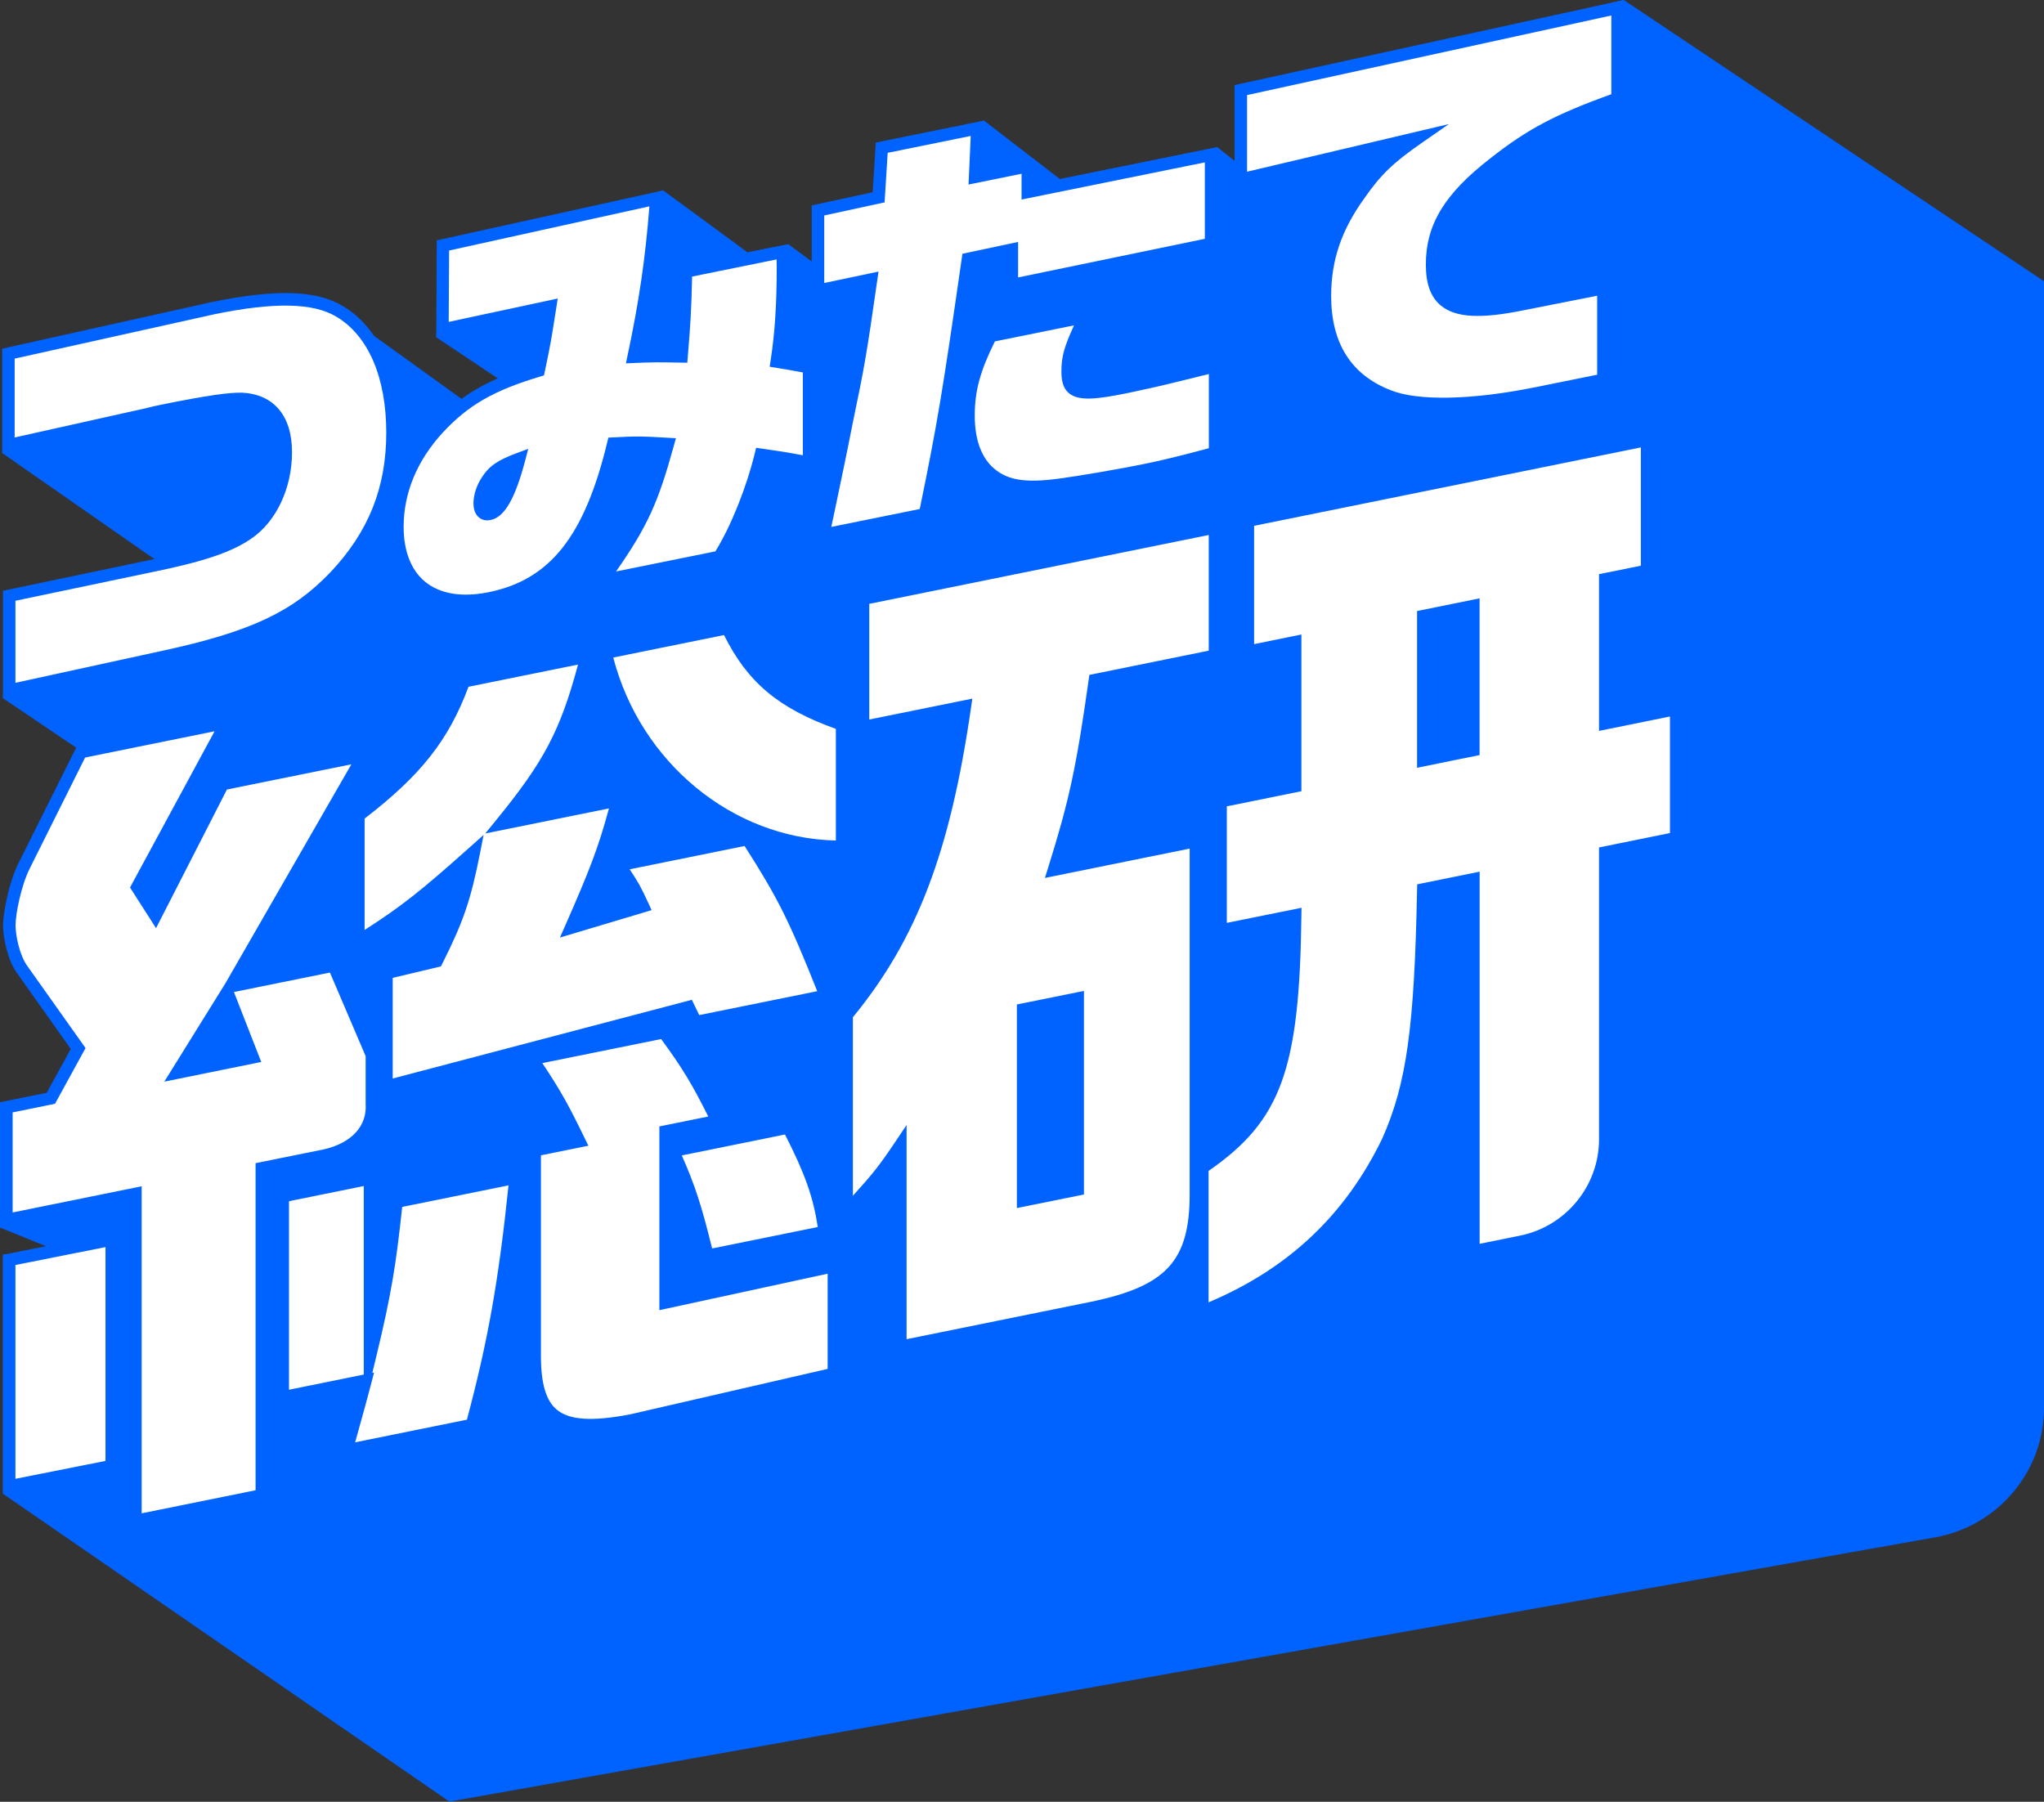
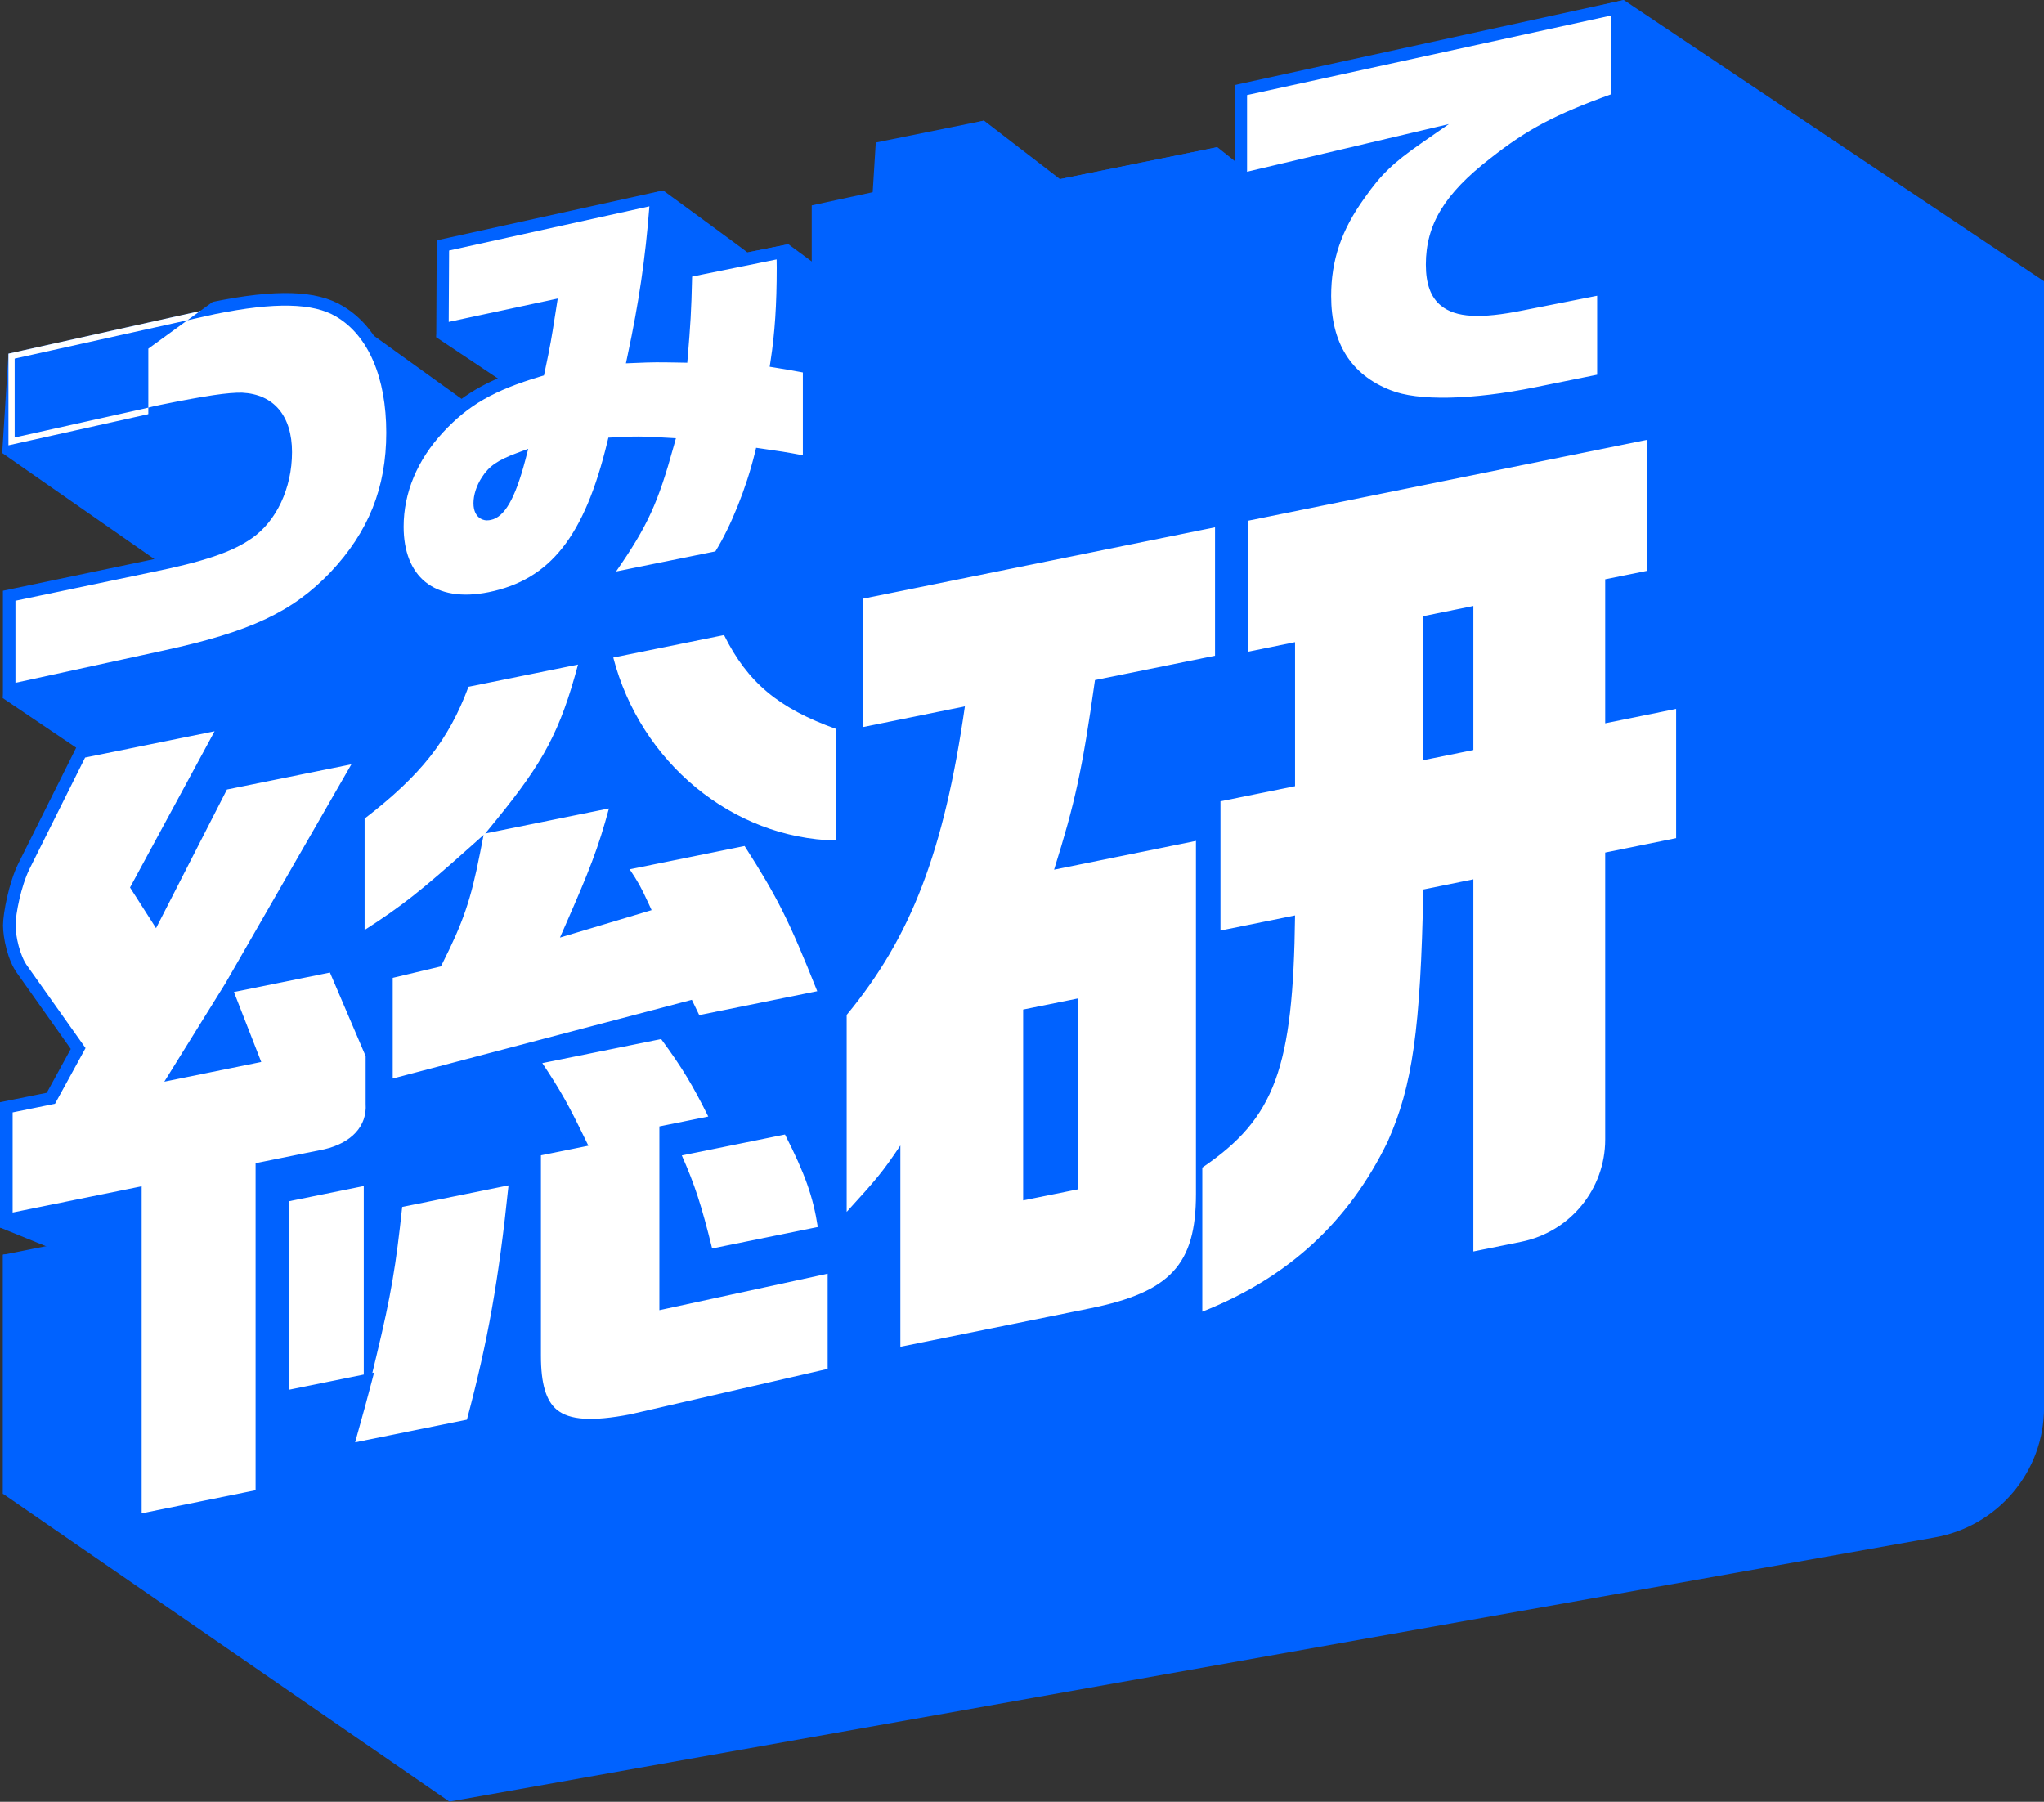
<svg xmlns="http://www.w3.org/2000/svg" width="135" height="119" viewBox="0 0 135 119" fill="none">
  <rect x="0" y="0" width="135" height="119" fill="#333333" stroke="none" />
  <g clip-path="url(#clip0_292_354)">
    <path d="M135 18.575L107.246 0L81.949 5.948L82.36 11.276L80.402 9.719L70.008 11.828L64.988 7.963L58.236 9.752L58.032 13.029L54.027 13.896L54.41 17.856L52.072 16.132L49.364 16.673C49.364 16.644 43.809 12.583 43.809 12.583L29.262 16.212L28.817 22.28L33.586 25.463L34.002 24.995C32.742 25.459 31.737 25.967 30.845 26.602L22.978 20.941C22.8 20.803 22.614 20.672 22.418 20.556C20.78 19.576 18.177 19.518 14.143 20.338L0.557 23.358L0.146 29.923L11.005 37.49L11.416 37.073C10.932 37.185 0.608 39.349 0.608 39.349L0.197 46.117L5.759 49.873L6.171 49.503L5.341 49.67L1.577 57.208C0.976 58.42 0.612 60.362 0.612 61.106C0.612 61.85 0.896 63.28 1.496 64.075L5.162 69.243L3.36 72.531L0.415 73.126L0.004 81.078L3.331 82.428V82.66L0.2 82.863V98.662L29.68 118.989L127.77 101.543C131.953 100.814 135.004 97.195 135.004 92.964V18.575H135Z" fill="#0062FF" />
-     <path d="M54.023 13.896L58.028 13.029L58.232 9.752L64.548 8.471L64.402 11.679L67.882 10.975V12.677L79.987 10.224V16.11L66.826 18.832V16.488L63.932 17.101C62.615 26.265 62.294 28.145 61.096 33.966L54.369 35.331L54.719 33.669C55.126 31.716 55.538 29.764 55.916 27.818C56.677 24.178 56.823 23.365 57.525 18.455L54.016 19.195V13.896H54.023ZM80.256 29.916C78.152 30.482 76.95 30.78 75.52 31.07C73.969 31.386 71.366 31.829 70.11 31.999C67.536 32.355 66.222 32.09 65.166 31.048C64.376 30.232 63.969 29.03 63.969 27.441C63.969 25.713 64.347 24.323 65.432 22.178L71.661 20.916L71.515 21.224C70.696 22.98 70.522 23.547 70.522 24.523C70.522 26 71.195 26.2 74.38 25.554C75.083 25.412 76.605 25.075 77.129 24.94C78.592 24.588 79.673 24.312 79.732 24.302L80.26 24.196V29.916H80.256Z" fill="white" />
    <path d="M53.841 35.861L54.322 33.589C54.726 31.662 55.141 29.684 55.52 27.746C56.248 24.258 56.404 23.42 57.041 18.985L53.612 19.707V13.566L57.638 12.695L57.842 9.414L64.984 7.966L64.839 11.175L68.294 10.474V12.176L80.398 9.723V16.448L66.415 19.344V17.003L64.3 17.453C63.03 26.283 62.706 28.199 61.501 34.057L61.446 34.322L53.838 35.864L53.841 35.861ZM58.024 17.932L57.94 18.513C57.234 23.456 57.081 24.302 56.328 27.902C55.949 29.84 55.534 31.821 55.13 33.738L54.904 34.801L60.747 33.618C61.916 27.924 62.243 25.956 63.525 17.043L63.565 16.76L67.242 15.98V18.324L79.575 15.773V10.725L67.471 13.178V11.476L63.969 12.187L64.114 8.979L58.628 10.093L58.425 13.367L54.438 14.23V18.691L58.028 17.936L58.024 17.932ZM68.235 32.562C66.714 32.562 65.72 32.181 64.875 31.342C63.998 30.435 63.554 29.125 63.554 27.445C63.554 25.652 63.962 24.174 65.061 21.997L65.152 21.819L72.385 20.353L71.887 21.405C71.093 23.108 70.933 23.634 70.933 24.527C70.933 25.096 71.046 25.26 71.14 25.336C71.534 25.655 72.891 25.438 74.297 25.151C74.999 25.009 76.503 24.675 77.027 24.541C78.039 24.298 78.865 24.091 79.302 23.982C79.51 23.931 79.63 23.902 79.652 23.895L80.675 23.688V30.224L80.369 30.308C78.13 30.91 76.972 31.194 75.607 31.469C74.115 31.771 71.472 32.224 70.172 32.402C69.444 32.504 68.807 32.554 68.246 32.554L68.235 32.562ZM65.709 22.549C64.73 24.523 64.38 25.822 64.38 27.448C64.38 28.907 64.744 30.025 65.465 30.769C66.419 31.712 67.624 31.934 70.052 31.596C71.341 31.422 73.958 30.972 75.436 30.671C76.718 30.41 77.82 30.145 79.841 29.604V24.704L79.808 24.712C79.786 24.715 79.677 24.744 79.495 24.788C79.058 24.897 78.232 25.104 77.22 25.347C76.692 25.481 75.167 25.819 74.457 25.964C72.407 26.381 71.25 26.497 70.612 25.978C70.157 25.608 70.103 25.009 70.103 24.53C70.103 23.536 70.296 22.893 70.936 21.489L65.705 22.549H65.709Z" fill="#0062FF" />
    <path d="M81.949 5.948L106.834 0.512V6.511C103.034 7.868 101.163 8.834 98.676 10.786C95.753 13.055 94.581 14.963 94.581 17.475C94.581 20.266 96.161 20.977 100.518 20.092L105.899 19.028V25.082L101.483 25.978C97.213 26.842 93.558 26.915 91.687 26.152C88.909 25.071 87.504 22.843 87.504 19.551C87.504 17.123 88.207 15.029 89.787 12.84C90.897 11.247 91.745 10.434 93.674 9.095L81.949 11.864V5.952V5.948Z" fill="white" />
    <path d="M95.32 27.093C93.747 27.093 92.451 26.904 91.534 26.53C88.592 25.383 87.096 23.035 87.096 19.551C87.096 17.039 87.846 14.829 89.455 12.601C90.223 11.501 90.882 10.75 91.847 9.951L81.541 12.383V5.618L107.246 0V6.798L106.973 6.896C103.158 8.257 101.356 9.2 98.931 11.109C96.099 13.305 94.996 15.091 94.996 17.475C94.996 18.502 95.218 19.163 95.691 19.547C96.434 20.15 97.941 20.197 100.438 19.689L106.314 18.527V25.419L101.567 26.381C99.226 26.857 97.096 27.096 95.32 27.096V27.093ZM95.695 8.195L93.911 9.432C92.018 10.746 91.203 11.53 90.125 13.076C88.596 15.192 87.919 17.188 87.919 19.551C87.919 22.661 89.237 24.755 91.84 25.768C93.631 26.497 97.202 26.425 101.403 25.575L105.487 24.748V19.533L100.602 20.498C97.77 21.072 96.146 20.981 95.171 20.186C94.497 19.638 94.173 18.752 94.173 17.475C94.173 14.836 95.404 12.804 98.425 10.463C100.868 8.54 102.695 7.567 106.423 6.224V1.023L82.364 6.279V11.341L95.695 8.195Z" fill="#0062FF" />
    <path d="M14.951 47.725L9.065 58.602L10.266 60.478L14.711 51.782L24.023 49.895L15.253 65.138L22.043 63.763L24.565 69.667V72.876C24.686 74.57 23.484 75.844 21.5 76.305L17.296 77.158V98.76L8.944 100.451V78.849L0.415 80.581V73.13L3.36 72.534L5.162 69.246L1.496 64.078C0.896 63.283 0.612 61.854 0.612 61.11C0.612 60.366 0.976 58.424 1.576 57.212L5.34 49.674L14.951 47.725ZM16.691 69.834L15.009 65.534L11.704 70.843L16.691 69.831V69.834ZM24.442 77.833V89.523C25.461 85.306 25.763 83.353 26.182 79.372L34.052 77.775C33.39 84.326 32.672 88.54 31.169 94.118L22.88 95.798C23.48 93.613 23.601 93.243 24.139 91.185L18.672 92.292V78.998L24.438 77.83L24.442 77.833ZM38.737 43.359C37.478 48.255 36.393 50.367 33.091 54.417L40.78 52.857C39.997 55.88 39.458 57.306 37.714 61.269L42.462 59.85C41.861 58.54 41.741 58.391 40.9 57.128L49.371 55.412C51.715 59.063 52.436 60.464 54.537 65.766L45.945 67.508L45.465 66.517L25.519 71.765V64.26L28.825 63.476C30.208 60.732 30.689 59.317 31.289 56.272C27.805 59.386 26.604 60.315 23.659 62.173V53.866C27.445 50.977 29.305 48.654 30.627 45.003L38.737 43.359ZM38.257 75.373C37.117 73.025 36.633 72.15 35.133 69.932L43.845 68.165C45.468 70.357 46.127 71.486 47.391 74.037L43.965 74.73V86.017L55.079 83.607V90.735L41.682 93.817C36.935 94.72 35.315 93.675 35.315 89.549V75.968L38.257 75.373ZM48.05 41.472C49.611 44.763 51.653 46.473 55.618 47.845V55.923C48.29 55.978 41.741 50.599 40.001 43.105L48.05 41.472ZM52.076 74.465C53.576 77.369 54.18 79.082 54.478 81.368L46.728 82.94C45.887 79.499 45.468 78.269 44.446 76.011L52.076 74.465Z" fill="white" />
    <path d="M8.529 100.959V79.358L0 81.089V72.799L3.087 72.175L4.674 69.279L1.158 64.318C0.499 63.447 0.2 61.915 0.2 61.113C0.2 60.311 0.593 58.272 1.209 57.034L5.064 49.315L15.737 47.151L9.549 58.591L10.233 59.658L14.441 51.427L24.842 49.318L16.072 64.561L22.297 63.298L24.984 69.591V72.883C25.115 74.719 23.819 76.2 21.602 76.712L17.718 77.499V99.101L8.54 100.959H8.529ZM9.356 78.349V99.95L16.881 98.426V76.824L21.416 75.906C23.226 75.485 24.252 74.364 24.15 72.908V69.754L21.791 64.234L15.45 65.519L17.255 70.139L10.852 71.439L14.893 64.935L23.207 50.48L14.988 52.145L10.306 61.302L8.588 58.616L14.172 48.298L5.621 50.033L1.948 57.393C1.394 58.511 1.027 60.369 1.027 61.11C1.027 61.806 1.303 63.138 1.827 63.831L5.65 69.221L3.633 72.901L0.834 73.471V80.08L9.363 78.349H9.356ZM14.926 66.448L12.559 70.248L16.127 69.526L14.922 66.448H14.926ZM22.305 96.335L22.483 95.689C22.687 94.949 22.836 94.415 22.963 93.954C23.171 93.214 23.324 92.662 23.575 91.722L18.264 92.8V78.668L24.857 77.332V85.796C25.271 83.698 25.497 81.971 25.774 79.329L25.807 79.027L34.522 77.26L34.467 77.815C33.786 84.576 33.055 88.717 31.573 94.223L31.508 94.47L22.308 96.335H22.305ZM24.707 90.652L24.54 91.291C24.183 92.651 24.008 93.276 23.757 94.172C23.67 94.488 23.572 94.833 23.455 95.261L30.838 93.766C32.221 88.583 32.935 84.58 33.586 78.29L26.564 79.713C26.156 83.531 25.85 85.469 24.846 89.618L24.591 90.677L24.711 90.652H24.707ZM19.087 79.336V91.788L24.026 90.786V78.334L19.087 79.336ZM38.989 94.535C37.769 94.535 36.899 94.274 36.251 93.737C35.319 92.967 34.9 91.675 34.9 89.552V75.638L37.653 75.079C36.681 73.097 36.167 72.197 34.791 70.165L34.554 69.816L25.108 72.302V63.937L28.541 63.12C29.64 60.921 30.142 59.582 30.627 57.411C27.809 59.901 26.557 60.834 23.877 62.525L23.244 62.924V53.666L23.404 53.543C27.168 50.672 28.956 48.4 30.233 44.869L30.314 44.651L39.298 42.829L39.134 43.464C37.962 48.022 36.91 50.247 34.121 53.789L41.34 52.327L41.176 52.965C40.434 55.833 39.884 57.328 38.446 60.627L41.883 59.6C41.493 58.776 41.318 58.515 40.721 57.618L40.212 56.856L49.276 55.02C44.566 52.947 40.849 48.607 39.593 43.203L39.498 42.793L48.279 41.011L48.417 41.301C49.935 44.498 51.854 46.11 55.749 47.46L56.026 47.554V56.337H55.618C53.554 56.352 51.57 55.952 49.717 55.205C52.119 58.95 52.851 60.413 54.915 65.624L55.097 66.082L45.709 67.987L45.235 67.014L37.631 69.014L44.012 67.719L44.169 67.929C45.858 70.208 46.513 71.355 47.751 73.863L47.987 74.342L44.369 75.075V75.612L52.291 74.004L52.432 74.28C53.958 77.227 54.573 79.005 54.879 81.321L54.93 81.702L46.415 83.43L46.32 83.045C45.589 80.054 45.192 78.766 44.373 76.882V85.52L55.487 83.11V91.076L41.77 94.23C40.678 94.441 39.76 94.546 38.985 94.546L38.989 94.535ZM35.727 76.309V89.552C35.727 91.385 36.062 92.514 36.775 93.105C37.612 93.798 39.105 93.893 41.602 93.417L54.664 90.412V84.123L43.55 86.533V74.396L46.779 73.743C45.749 71.682 45.097 70.571 43.666 68.626L35.818 70.215C37.066 72.085 37.569 73.017 38.628 75.195L38.861 75.67L35.727 76.305V76.309ZM45.032 76.313C45.898 78.276 46.328 79.597 47.034 82.457L54.012 81.041C53.714 79.064 53.153 77.485 51.846 74.93L45.028 76.313H45.032ZM25.938 64.586V71.232L45.694 66.034L46.182 67.043L53.976 65.465C52.112 60.787 51.358 59.284 49.178 55.876L41.588 57.415C42.137 58.242 42.319 58.547 42.84 59.683L43.037 60.111L36.983 61.922L37.343 61.106C38.908 57.542 39.513 56.018 40.219 53.394L32.05 55.049L32.778 54.156C35.909 50.316 37.001 48.284 38.177 43.892L30.943 45.359C29.629 48.886 27.798 51.202 24.081 54.065V61.422C26.549 59.836 27.82 58.823 31.023 55.963L31.941 55.143L31.704 56.348C31.093 59.447 30.601 60.885 29.207 63.657L29.119 63.828L25.945 64.583L25.938 64.586ZM40.503 43.424C42.305 50.367 48.384 55.368 55.206 55.513V48.139C51.417 46.781 49.371 45.065 47.82 41.943L40.507 43.428L40.503 43.424Z" fill="#0062FF" />
    <path d="M57.001 48.022V39.541L80.249 34.826V43.308L72.32 44.916C71.479 50.875 70.998 53.035 69.619 57.44L78.989 55.539V78.86C78.989 83.502 77.307 85.331 72.021 86.406L59.466 88.95V75.656C58.264 77.448 57.904 77.862 55.92 80.04V67.032C60.187 61.872 62.349 56.217 63.728 46.654L57.001 48.019V48.022ZM71.18 65.947L67.576 66.677V79.281L71.18 78.552V65.947ZM79.408 77.115C84.213 73.848 85.414 70.567 85.534 60.46L80.609 61.458V52.922L85.534 51.924V42.412L82.411 43.047V34.395L108.782 29.049V37.701L106.019 38.26V47.772L110.704 46.821V55.357L106.019 56.308V75.257C106.019 78.534 103.704 81.361 100.482 82.014L97.311 82.656V58.075L94.006 58.747C93.824 68.009 93.285 71.729 91.661 75.38C89.076 80.719 85.054 84.399 79.408 86.631V77.118V77.115ZM97.311 49.536V40.023L94.006 40.695V50.207L97.311 49.536Z" fill="white" />
-     <path d="M59.051 89.454V76.984C58.301 78.029 57.715 78.683 56.226 80.319L55.508 81.107V66.887L55.603 66.775C59.706 61.806 61.868 56.279 63.237 47.177L56.59 48.523V39.203L80.664 34.322V43.642L72.688 45.257C71.927 50.621 71.446 52.907 70.216 56.892L79.4 55.031V76.614C83.798 73.547 84.966 70.35 85.116 60.957L80.198 61.955V52.577L85.123 51.579V42.909L82 43.544V34.05L109.197 28.537V38.031L106.434 38.59V47.26L111.119 46.309V55.688L106.434 56.638V75.249C106.434 78.708 103.966 81.72 100.566 82.41L96.9 83.154V58.573L94.413 59.077C94.228 68.118 93.685 71.838 92.043 75.54C89.411 80.98 85.331 84.725 79.564 87.008L79 87.233V82.094C78.203 84.678 76.142 85.988 72.105 86.808L59.054 89.454H59.051ZM59.877 74.302V88.449L71.938 86.003C77.023 84.972 78.574 83.302 78.574 78.864V56.047L69.014 57.985L69.222 57.321C70.612 52.886 71.089 50.675 71.909 44.861L71.948 44.575L79.834 42.974V35.334L57.413 39.882V47.522L64.22 46.142L64.136 46.719C62.757 56.261 60.565 62.017 56.331 67.185V78.977C57.675 77.492 58.082 76.977 59.12 75.431L59.877 74.302ZM79.823 77.332V86.014C85.09 83.793 88.847 80.25 91.293 75.198C92.899 71.58 93.416 67.885 93.594 58.736L93.602 58.406L97.726 57.571V82.152L100.402 81.608C103.42 80.994 105.611 78.323 105.611 75.253V55.971L110.296 55.02V47.322L105.611 48.273V37.922L108.374 37.363V29.549L82.83 34.728V42.542L85.953 41.907V52.258L81.028 53.256V60.953L85.96 59.956L85.953 60.464C85.833 70.629 84.624 74.008 79.826 77.332H79.823ZM67.161 79.789V66.343L71.592 65.447V78.893L67.161 79.789ZM67.988 67.018V78.784L70.765 78.222V66.456L67.988 67.018ZM93.594 50.708V40.357L97.722 39.519V49.87L93.594 50.708ZM94.421 41.029V49.699L96.9 49.198V40.528L94.421 41.029Z" fill="#0062FF" />
-     <path d="M7.383 96.825L0.608 98.172V83.212L7.383 81.865V96.825Z" fill="white" />
    <path d="M0.193 98.672V82.874L7.794 81.361V97.159L0.193 98.672ZM1.019 83.549V97.671L6.968 96.488V82.366L1.019 83.549Z" fill="#0062FF" />
    <path d="M22.418 20.556C20.779 19.576 18.177 19.518 14.143 20.338L0.557 23.358V29.412L9.694 27.376C10.193 27.248 10.601 27.165 10.688 27.147C13.728 26.53 15.133 26.33 15.981 26.352C17.852 26.447 18.875 27.691 18.875 29.865C18.875 32.039 17.882 34.195 16.389 35.222C15.162 36.086 13.349 36.703 9.84 37.414L0.604 39.349V45.605L10.863 43.37C16.742 42.096 19.549 40.771 22.123 38.075C24.696 35.349 25.923 32.311 25.923 28.573C25.923 24.835 24.667 21.881 22.414 20.552L22.418 20.556Z" fill="white" />
-     <path d="M0.193 46.121V39.018L9.756 37.015C13.167 36.322 14.958 35.727 16.152 34.888C17.536 33.934 18.464 31.919 18.464 29.869C18.464 28.512 18.031 26.871 15.96 26.766C15.129 26.744 13.673 26.962 10.768 27.553C10.452 27.619 10.109 27.699 9.796 27.778L0.146 29.923V23.028L14.052 19.936C18.253 19.083 20.896 19.166 22.629 20.204C25.02 21.616 26.338 24.588 26.338 28.577C26.338 32.565 25.093 35.534 22.425 38.361C19.793 41.12 16.899 42.488 10.954 43.776L0.193 46.121ZM1.019 39.686V45.097L10.776 42.971C16.535 41.722 19.323 40.416 21.824 37.795C24.34 35.131 25.512 32.203 25.512 28.577C25.512 24.951 24.336 22.171 22.206 20.912C20.685 20.001 18.147 19.946 14.227 20.741L0.968 23.685V28.893L9.603 26.969C9.92 26.886 10.27 26.806 10.604 26.737C13.615 26.127 15.079 25.917 15.992 25.935C18.089 26.04 19.287 27.47 19.287 29.862C19.287 32.253 18.242 34.442 16.622 35.556C15.33 36.463 13.451 37.098 9.92 37.813L1.016 39.679L1.019 39.686Z" fill="#0062FF" />
+     <path d="M0.193 46.121V39.018L9.756 37.015C13.167 36.322 14.958 35.727 16.152 34.888C17.536 33.934 18.464 31.919 18.464 29.869C18.464 28.512 18.031 26.871 15.96 26.766C15.129 26.744 13.673 26.962 10.768 27.553C10.452 27.619 10.109 27.699 9.796 27.778V23.028L14.052 19.936C18.253 19.083 20.896 19.166 22.629 20.204C25.02 21.616 26.338 24.588 26.338 28.577C26.338 32.565 25.093 35.534 22.425 38.361C19.793 41.12 16.899 42.488 10.954 43.776L0.193 46.121ZM1.019 39.686V45.097L10.776 42.971C16.535 41.722 19.323 40.416 21.824 37.795C24.34 35.131 25.512 32.203 25.512 28.577C25.512 24.951 24.336 22.171 22.206 20.912C20.685 20.001 18.147 19.946 14.227 20.741L0.968 23.685V28.893L9.603 26.969C9.92 26.886 10.27 26.806 10.604 26.737C13.615 26.127 15.079 25.917 15.992 25.935C18.089 26.04 19.287 27.47 19.287 29.862C19.287 32.253 18.242 34.442 16.622 35.556C15.33 36.463 13.451 37.098 9.92 37.813L1.016 39.679L1.019 39.686Z" fill="#0062FF" />
    <path d="M39.757 38.35C42.301 34.794 43.004 33.342 44.114 29.321C42.301 29.216 42.01 29.219 40.517 29.295C38.967 35.69 36.6 38.652 32.359 39.512C28.617 40.27 26.247 38.438 26.247 34.783C26.247 32.438 27.183 30.185 28.967 28.261C30.692 26.407 32.418 25.412 35.574 24.465C36.011 22.396 36.044 22.084 36.335 20.237L29.229 21.761L29.258 16.205L43.353 13.094C43.091 16.774 42.651 19.849 41.861 23.55C43.266 23.489 43.499 23.496 45.017 23.525C45.192 21.369 45.25 20.603 45.308 17.914L51.683 16.622C51.712 17.09 51.712 17.508 51.712 17.674C51.712 20.019 51.595 21.964 51.304 23.866C52.298 24.026 52.443 24.055 53.437 24.244V30.547C51.857 30.254 51.624 30.217 50.248 30.021C49.662 32.428 48.552 35.135 47.5 36.772L39.749 38.343L39.757 38.35ZM32.181 31.742C31.861 32.224 31.686 32.761 31.686 33.237C31.686 33.767 31.919 34.028 32.33 33.944C33.033 33.803 33.674 32.638 34.289 30.312C33.12 30.744 32.592 31.103 32.185 31.742H32.181Z" fill="white" />
    <path d="M30.772 40.096C29.494 40.096 28.406 39.748 27.565 39.065C26.433 38.144 25.832 36.663 25.832 34.783C25.832 32.33 26.811 29.978 28.661 27.982C30.401 26.113 32.134 25.093 35.221 24.142C35.548 22.578 35.625 22.095 35.814 20.897L35.836 20.767L28.814 22.273L28.846 15.874L43.805 12.575L43.765 13.127C43.51 16.673 43.106 19.605 42.374 23.122C43.248 23.089 43.63 23.093 44.638 23.111C44.795 21.191 44.846 20.378 44.897 17.91L44.904 17.58L52.068 16.128L52.097 16.6C52.127 17.083 52.127 17.515 52.127 17.682C52.127 19.968 52.017 21.794 51.773 23.532C52.451 23.645 52.68 23.685 53.517 23.844L53.852 23.91V31.048L53.364 30.958C51.941 30.693 51.613 30.638 50.561 30.489C49.953 32.819 48.883 35.396 47.849 37L47.755 37.145L38.806 38.96L39.414 38.111C41.824 34.743 42.552 33.306 43.572 29.702C42.33 29.633 41.915 29.637 40.838 29.691C39.243 36.064 36.793 39.033 32.432 39.918C31.846 40.038 31.289 40.096 30.761 40.096H30.772ZM36.837 19.718L36.63 21.032C36.437 22.269 36.356 22.781 35.978 24.556L35.927 24.795L35.694 24.864C32.618 25.786 30.94 26.748 29.269 28.544C27.561 30.384 26.659 32.544 26.659 34.786C26.659 36.409 27.154 37.668 28.086 38.43C29.072 39.232 30.521 39.468 32.272 39.113C36.335 38.289 38.606 35.418 40.11 29.201L40.182 28.904L40.488 28.889C41.995 28.809 42.298 28.805 44.132 28.914L44.642 28.943L44.507 29.433C43.47 33.186 42.793 34.718 40.689 37.744L47.248 36.416C48.264 34.786 49.298 32.21 49.851 29.938L49.939 29.575L50.31 29.629C51.533 29.803 51.857 29.851 53.026 30.069V24.599C52.334 24.468 52.116 24.432 51.238 24.287L50.834 24.222L50.896 23.819C51.176 22.001 51.3 20.11 51.3 17.689C51.3 17.58 51.3 17.381 51.293 17.134L45.712 18.266C45.658 20.654 45.599 21.442 45.425 23.572L45.392 23.957L44.806 23.946C43.474 23.924 43.197 23.917 41.872 23.975L41.34 23.997L41.449 23.478C42.199 19.957 42.625 17.061 42.891 13.628L29.662 16.546L29.636 21.26L36.83 19.718H36.837ZM32.185 34.369C31.93 34.369 31.751 34.275 31.639 34.18C31.471 34.046 31.271 33.77 31.271 33.233C31.271 32.696 31.471 32.061 31.835 31.513C32.297 30.787 32.884 30.388 34.143 29.92L34.889 29.644L34.689 30.41C34.019 32.947 33.317 34.159 32.414 34.34C32.334 34.358 32.257 34.365 32.188 34.365L32.185 34.369ZM32.159 33.545C32.159 33.545 32.185 33.553 32.243 33.542C32.461 33.498 33 33.153 33.655 31.019C33.095 31.288 32.785 31.56 32.527 31.963V31.97C32.25 32.38 32.094 32.841 32.094 33.237C32.094 33.476 32.152 33.542 32.156 33.545H32.159Z" fill="#0062FF" />
  </g>
  <defs>
    <clipPath id="clip0_292_354">
      <rect width="135" height="119" fill="white" />
    </clipPath>
  </defs>
</svg>